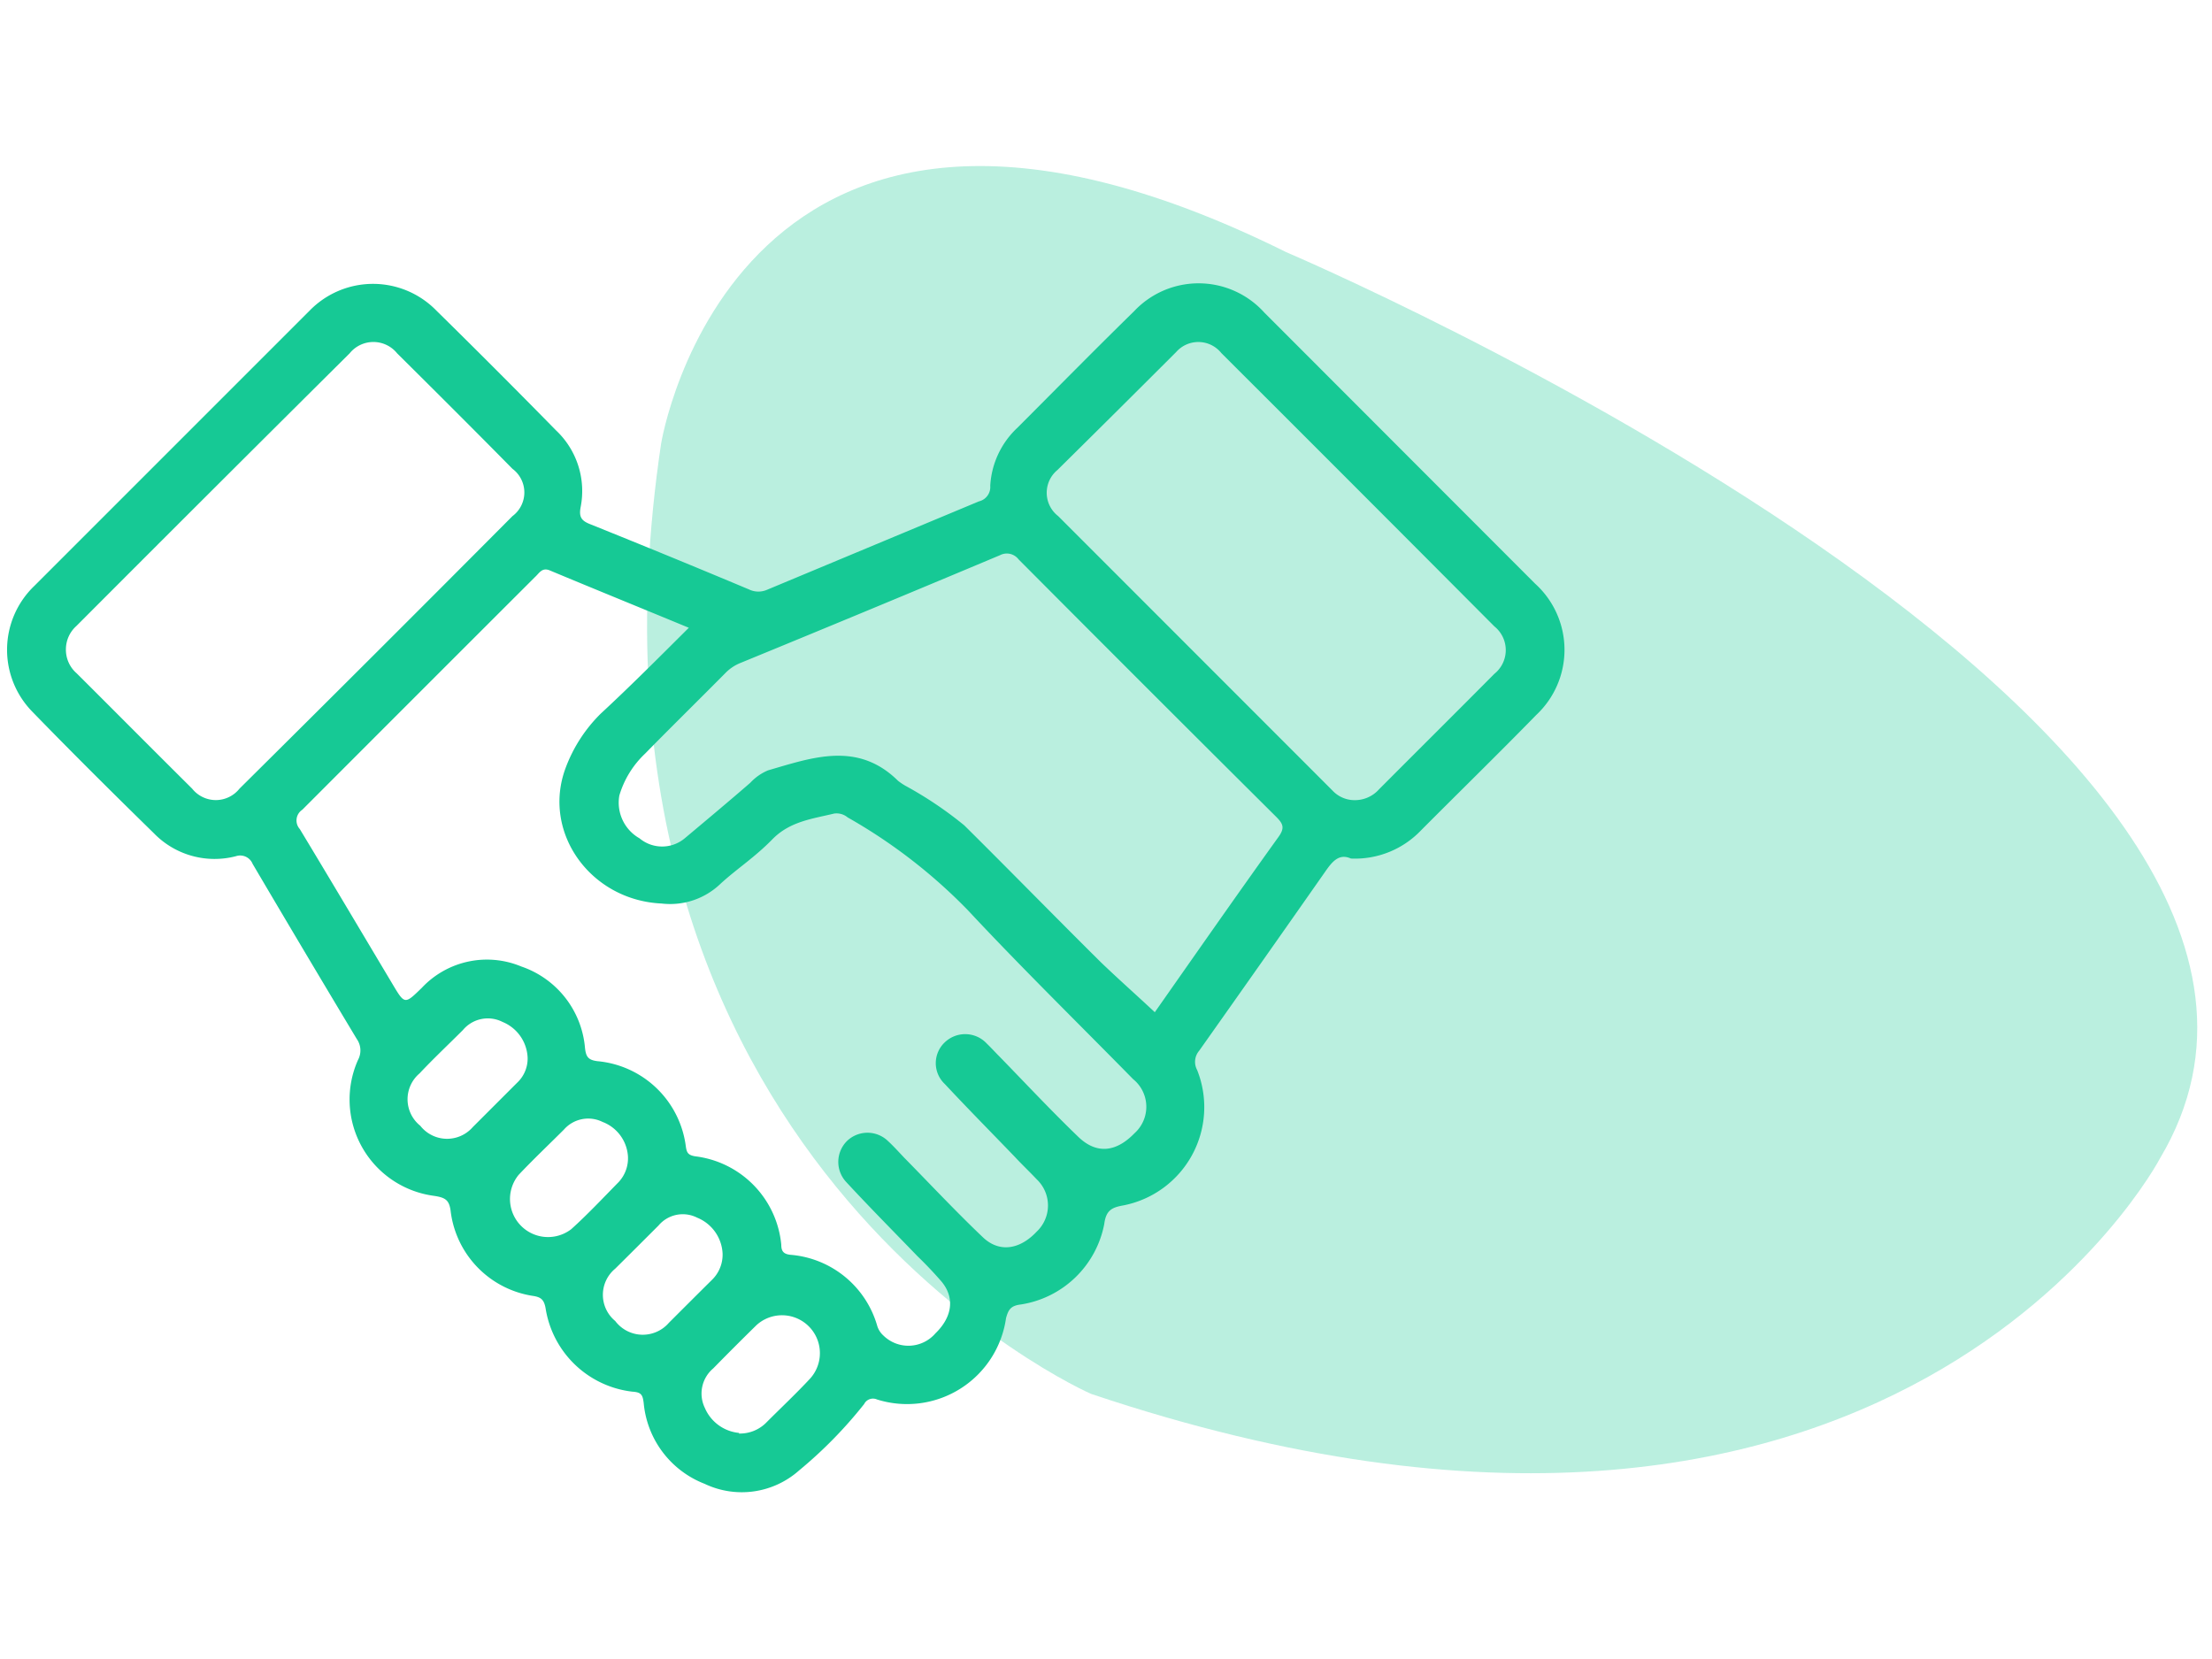
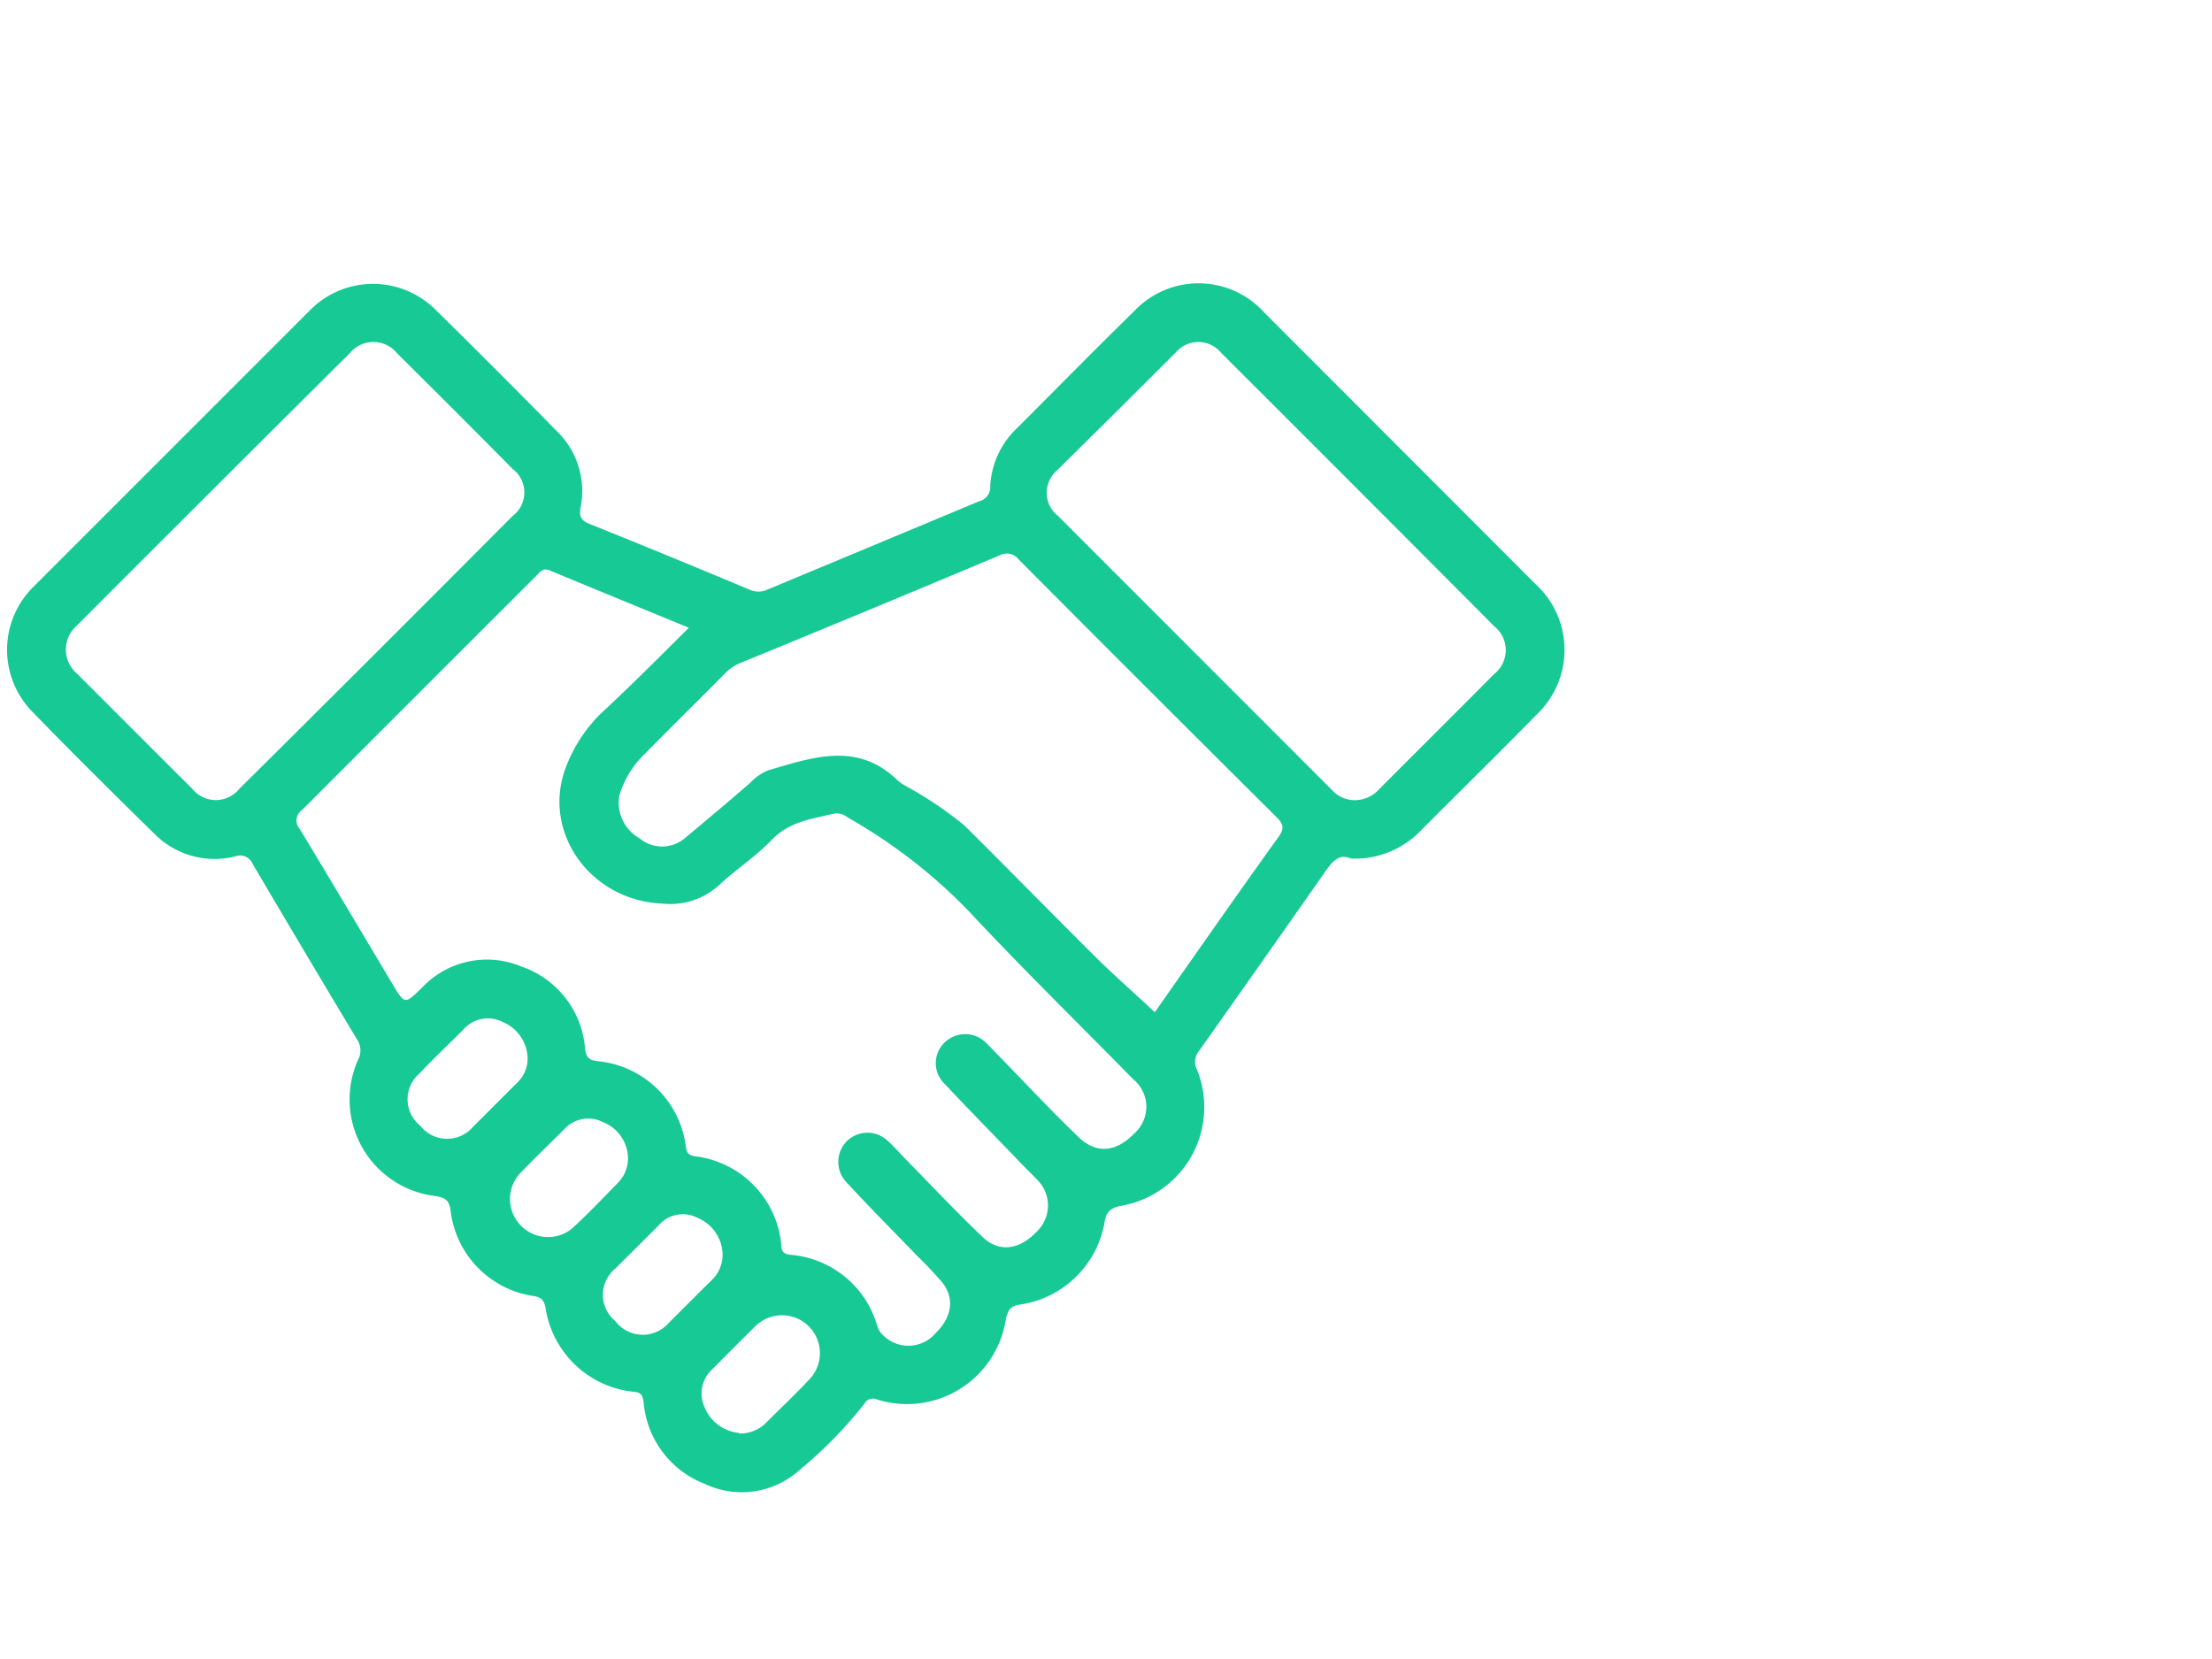
<svg xmlns="http://www.w3.org/2000/svg" id="Capa_1" data-name="Capa 1" viewBox="0 0 150 112.5">
  <defs>
    <style>.cls-1{opacity:0.3;}.cls-2{fill:#16c995;}</style>
  </defs>
  <g class="cls-1">
-     <path class="cls-2" d="M44.83,30.09s5.06-31.52,42.37-13c0,0,76.48,32.54,59.28,61.45,0,0-17.93,34.27-72.44,16C74,94.57,37.6,78.52,44.83,30.09Z" />
-   </g>
+     </g>
  <path class="cls-2" d="M91.61,58.22c-.82-.37-1.28.22-1.76.91q-4.25,6.07-8.53,12.12a1.16,1.16,0,0,0-.14,1.31,6.79,6.79,0,0,1-5,9.18c-.8.14-1.18.34-1.3,1.27a6.82,6.82,0,0,1-5.66,5.45c-.66.08-.84.33-1,.93a6.78,6.78,0,0,1-8.75,5.51.67.67,0,0,0-.87.31,29.93,29.93,0,0,1-4.42,4.51,5.85,5.85,0,0,1-6.4.9,6.51,6.51,0,0,1-4.13-5.48c-.07-.57-.17-.73-.78-.77A6.74,6.74,0,0,1,37,88.73c-.11-.64-.35-.78-.91-.86a6.63,6.63,0,0,1-5.52-5.66c-.09-.82-.33-1-1.16-1.12a6.59,6.59,0,0,1-5.13-9.22,1.35,1.35,0,0,0-.09-1.42q-3.55-5.91-7.06-11.87A.91.91,0,0,0,16,58.06a5.73,5.73,0,0,1-5.55-1.54c-2.78-2.72-5.54-5.46-8.25-8.25a6,6,0,0,1,.13-8.54L21,21.06a6,6,0,0,1,8.59,0q4.07,4,8.11,8.12a5.65,5.65,0,0,1,1.67,5.23c-.12.66.07.91.66,1.14q5.4,2.17,10.76,4.42A1.46,1.46,0,0,0,52,40q7.19-3,14.38-6a1,1,0,0,0,.77-1.06A5.83,5.83,0,0,1,69,29c2.63-2.63,5.24-5.29,7.9-7.89a6,6,0,0,1,8.83.08L104.1,39.58a6.05,6.05,0,0,1,.08,8.9c-2.58,2.64-5.22,5.22-7.83,7.84A6.19,6.19,0,0,1,91.61,58.22ZM46.71,42.57c-3.24-1.34-6.34-2.6-9.43-3.89-.53-.22-.71.19-1,.45Q28.4,47,20.5,54.91a.87.87,0,0,0-.17,1.31c2.11,3.49,4.19,7,6.28,10.5.84,1.41.83,1.4,2,.26a6.05,6.05,0,0,1,6.74-1.44,6.41,6.41,0,0,1,4.32,5.53c.07.6.22.81.84.89a6.65,6.65,0,0,1,6,5.8c.06.4.15.57.62.65a6.67,6.67,0,0,1,5.85,6c0,.42.14.63.62.68a6.68,6.68,0,0,1,5.89,4.83,1.44,1.44,0,0,0,.41.64,2.42,2.42,0,0,0,3.53-.14c1.18-1.14,1.33-2.48.36-3.58-.5-.57-1-1.1-1.57-1.65-1.62-1.68-3.27-3.34-4.86-5.06a2,2,0,0,1,.08-2.76,2,2,0,0,1,2.77,0c.38.35.74.75,1.1,1.13,1.78,1.81,3.51,3.66,5.35,5.41,1.11,1.05,2.5.83,3.65-.4a2.44,2.44,0,0,0,0-3.53c-.5-.53-1-1-1.52-1.56-1.57-1.63-3.17-3.25-4.72-4.91a1.94,1.94,0,0,1,0-2.83,2,2,0,0,1,2.84.08c.31.3.6.62.9.92,1.77,1.82,3.5,3.67,5.33,5.43,1.25,1.19,2.57,1,3.79-.26a2.41,2.41,0,0,0-.09-3.67c-3.74-3.81-7.56-7.55-11.2-11.45a36.34,36.34,0,0,0-8.16-6.3,1.17,1.17,0,0,0-.92-.26c-1.49.36-3,.53-4.19,1.75s-2.41,2-3.5,3a4.93,4.93,0,0,1-4,1.35c-4.84-.22-8.13-4.83-6.52-9.18a10.13,10.13,0,0,1,2.39-3.7C42.73,46.55,44.66,44.61,46.71,42.57Zm31.6,26.07c2.73-3.89,5.53-7.91,8.39-11.89.43-.6.32-.88-.15-1.35q-8.76-8.71-17.48-17.47a1,1,0,0,0-1.26-.28q-8.76,3.68-17.56,7.29a3,3,0,0,0-1,.64c-1.83,1.85-3.69,3.67-5.51,5.53A6.4,6.4,0,0,0,42,53.94a2.78,2.78,0,0,0,1.37,2.91,2.39,2.39,0,0,0,3.06,0c1.49-1.25,3-2.51,4.45-3.77a3.48,3.48,0,0,1,1.2-.84c3-.87,6.08-2,8.82.71a4.2,4.2,0,0,0,.49.33,25.76,25.76,0,0,1,4,2.69c3.11,3.08,6.17,6.22,9.28,9.3C75.86,66.41,77.09,67.5,78.31,68.64ZM4.47,44a2.12,2.12,0,0,0,.73,1.66c2.61,2.6,5.21,5.22,7.83,7.82a2.05,2.05,0,0,0,3.21,0Q25.51,44.29,34.75,35a2,2,0,0,0,0-3.21c-2.59-2.63-5.2-5.23-7.82-7.83a2.07,2.07,0,0,0-3.22,0Q14.43,33.18,5.18,42.45A2.12,2.12,0,0,0,4.47,44ZM91.85,54.26a2.19,2.19,0,0,0,1.66-.73c2.61-2.62,5.23-5.22,7.83-7.84a2.06,2.06,0,0,0,0-3.21Q92.1,33.2,82.82,23.94a2,2,0,0,0-3.06-.07q-4,4-8.05,8A2,2,0,0,0,71.76,35l18.6,18.61A2.05,2.05,0,0,0,91.85,54.26ZM42.58,78.38a2.68,2.68,0,0,0-1.72-2.3,2.19,2.19,0,0,0-2.62.52c-1,1-2.06,2-3.07,3.07a2.58,2.58,0,0,0,3.57,3.68c1.11-1,2.16-2.12,3.22-3.2A2.36,2.36,0,0,0,42.58,78.38Zm-6.8-6.63a2.74,2.74,0,0,0-1.7-2.45,2.2,2.2,0,0,0-2.69.55c-1,1-2,1.94-2.94,2.94a2.3,2.3,0,0,0,.05,3.55,2.31,2.31,0,0,0,3.56.09c1-1,2-2,3-3A2.25,2.25,0,0,0,35.78,71.75ZM49,85a2.77,2.77,0,0,0-1.73-2.43,2.15,2.15,0,0,0-2.61.53c-1,1-2,2-2.94,2.93a2.3,2.3,0,0,0,0,3.55,2.34,2.34,0,0,0,3.64.12c1-1,2-2,2.94-2.93A2.38,2.38,0,0,0,49,85Zm1.1,12.21a2.51,2.51,0,0,0,1.9-.78c1-1,2-1.94,2.93-2.94a2.57,2.57,0,0,0-3.62-3.64q-1.48,1.45-2.94,2.94a2.23,2.23,0,0,0-.57,2.69A2.81,2.81,0,0,0,50.13,97.17Z" />
</svg>